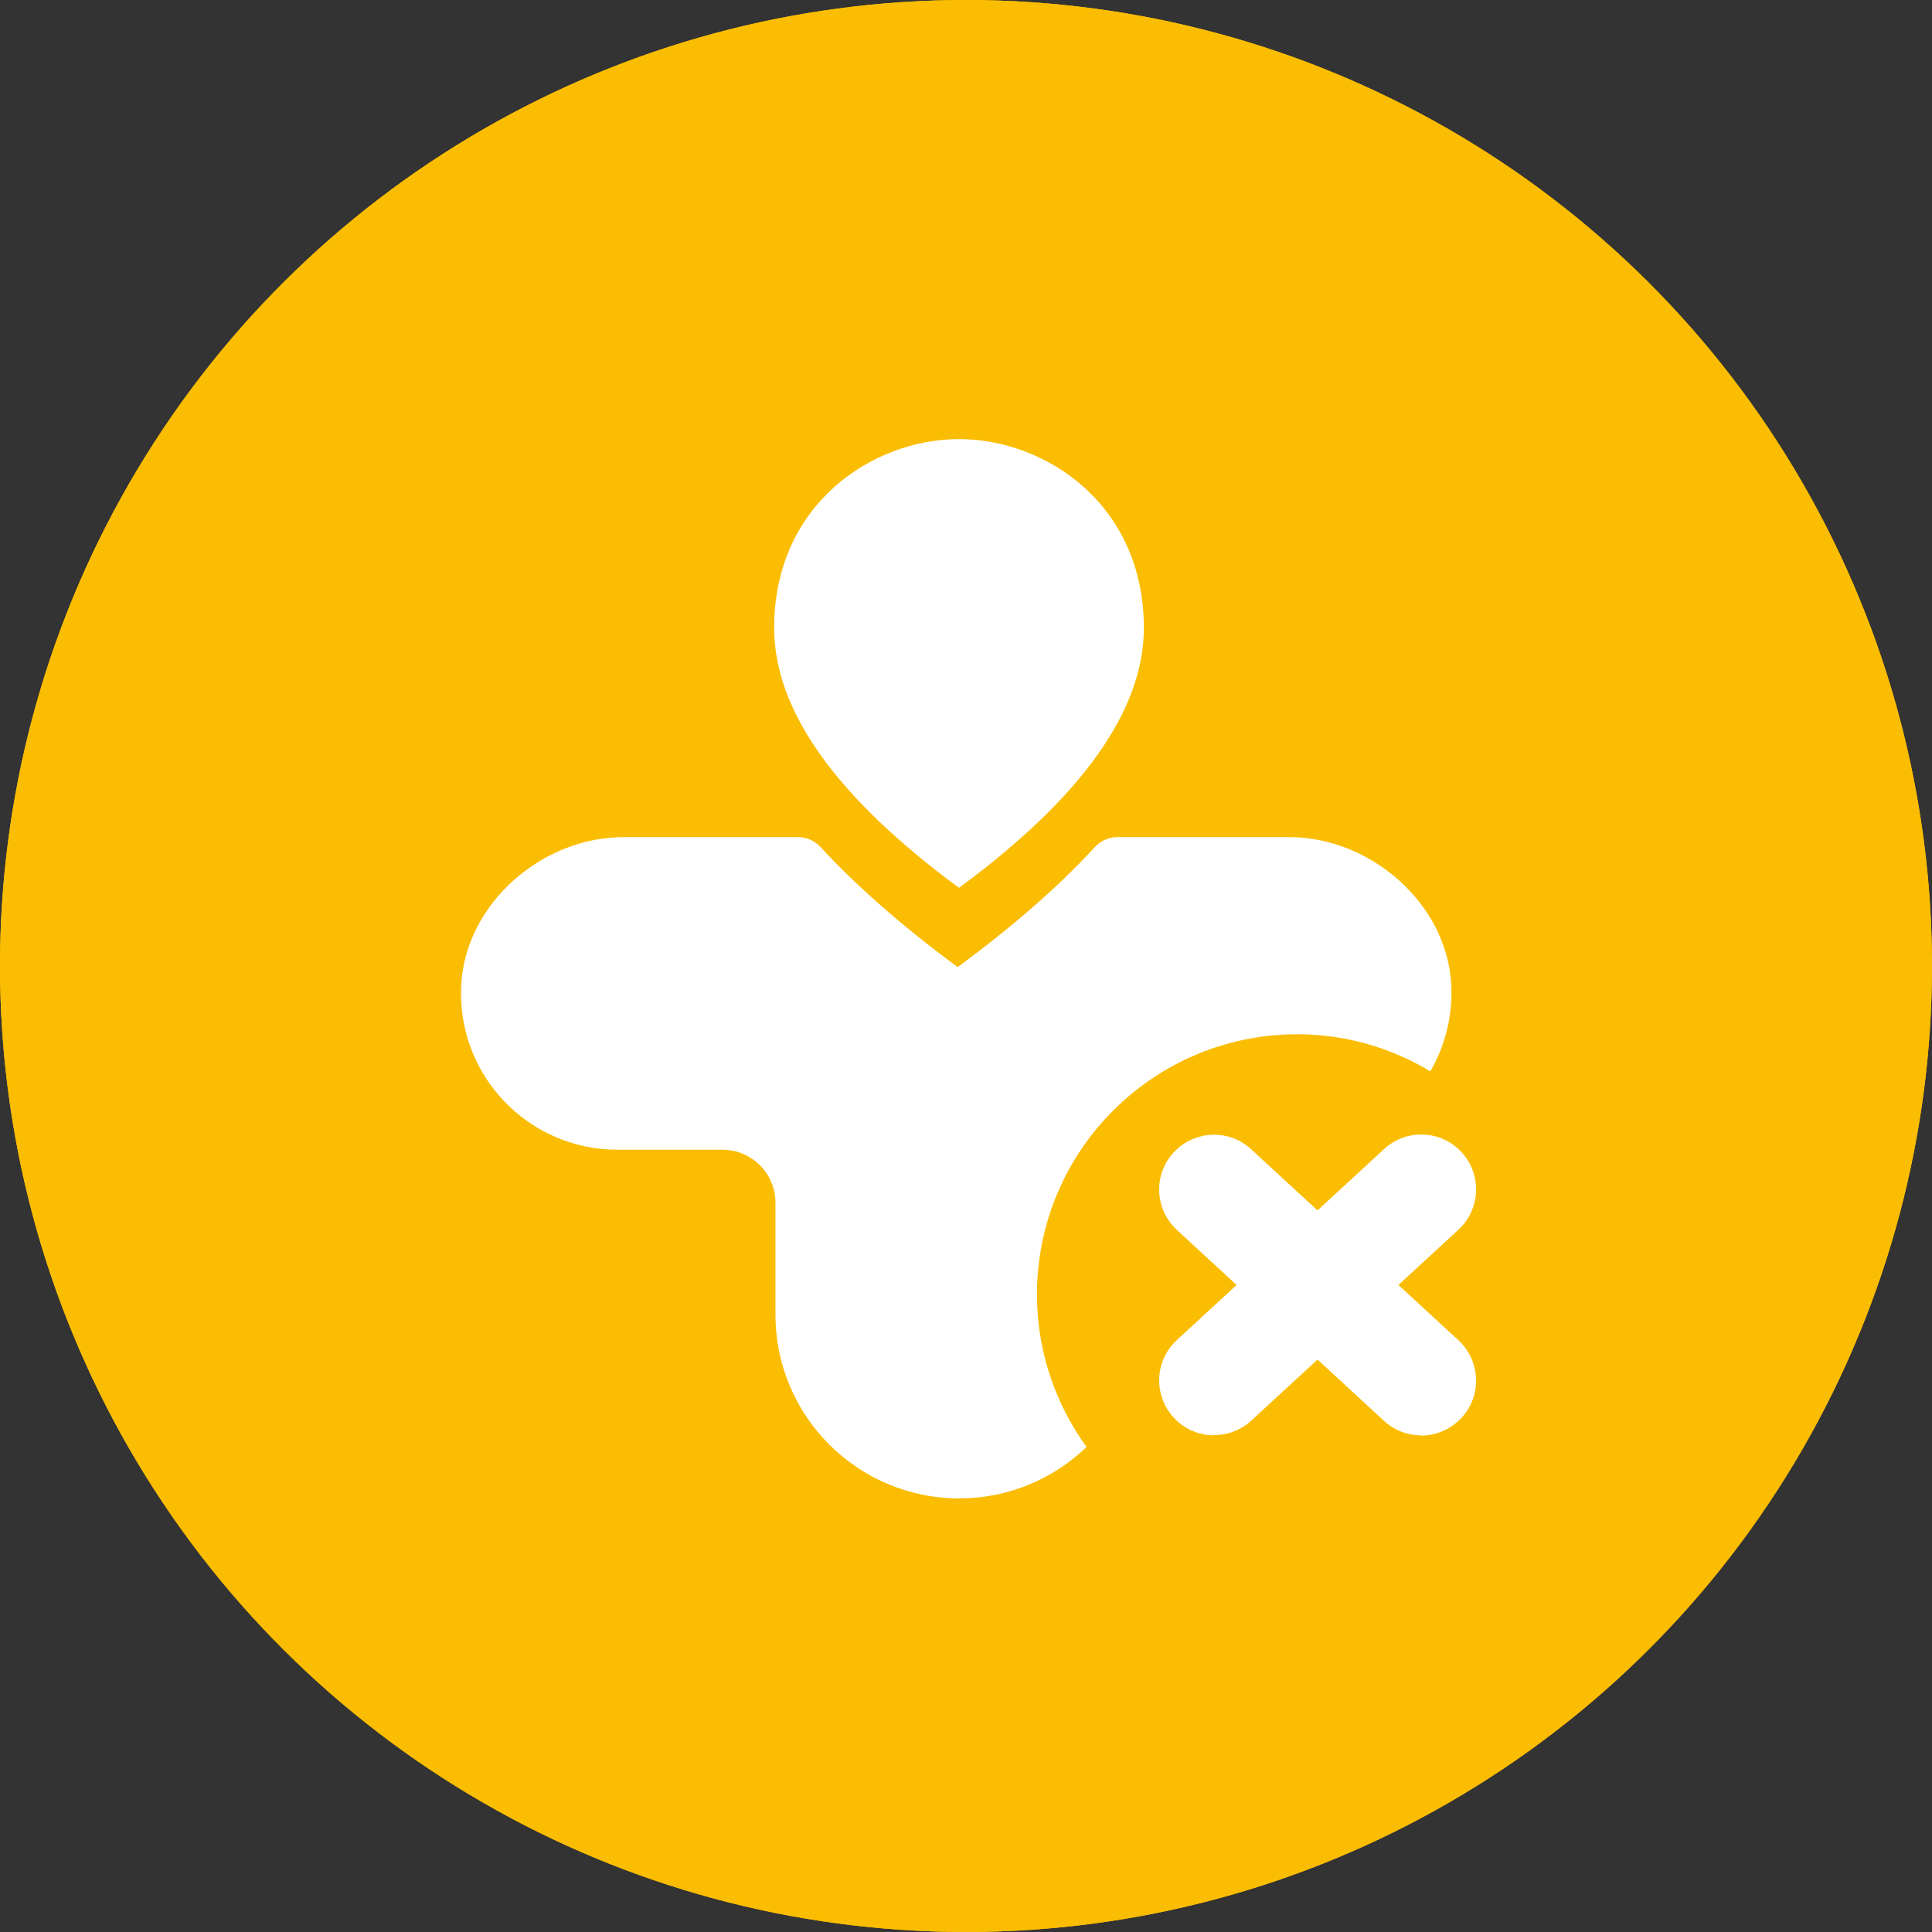
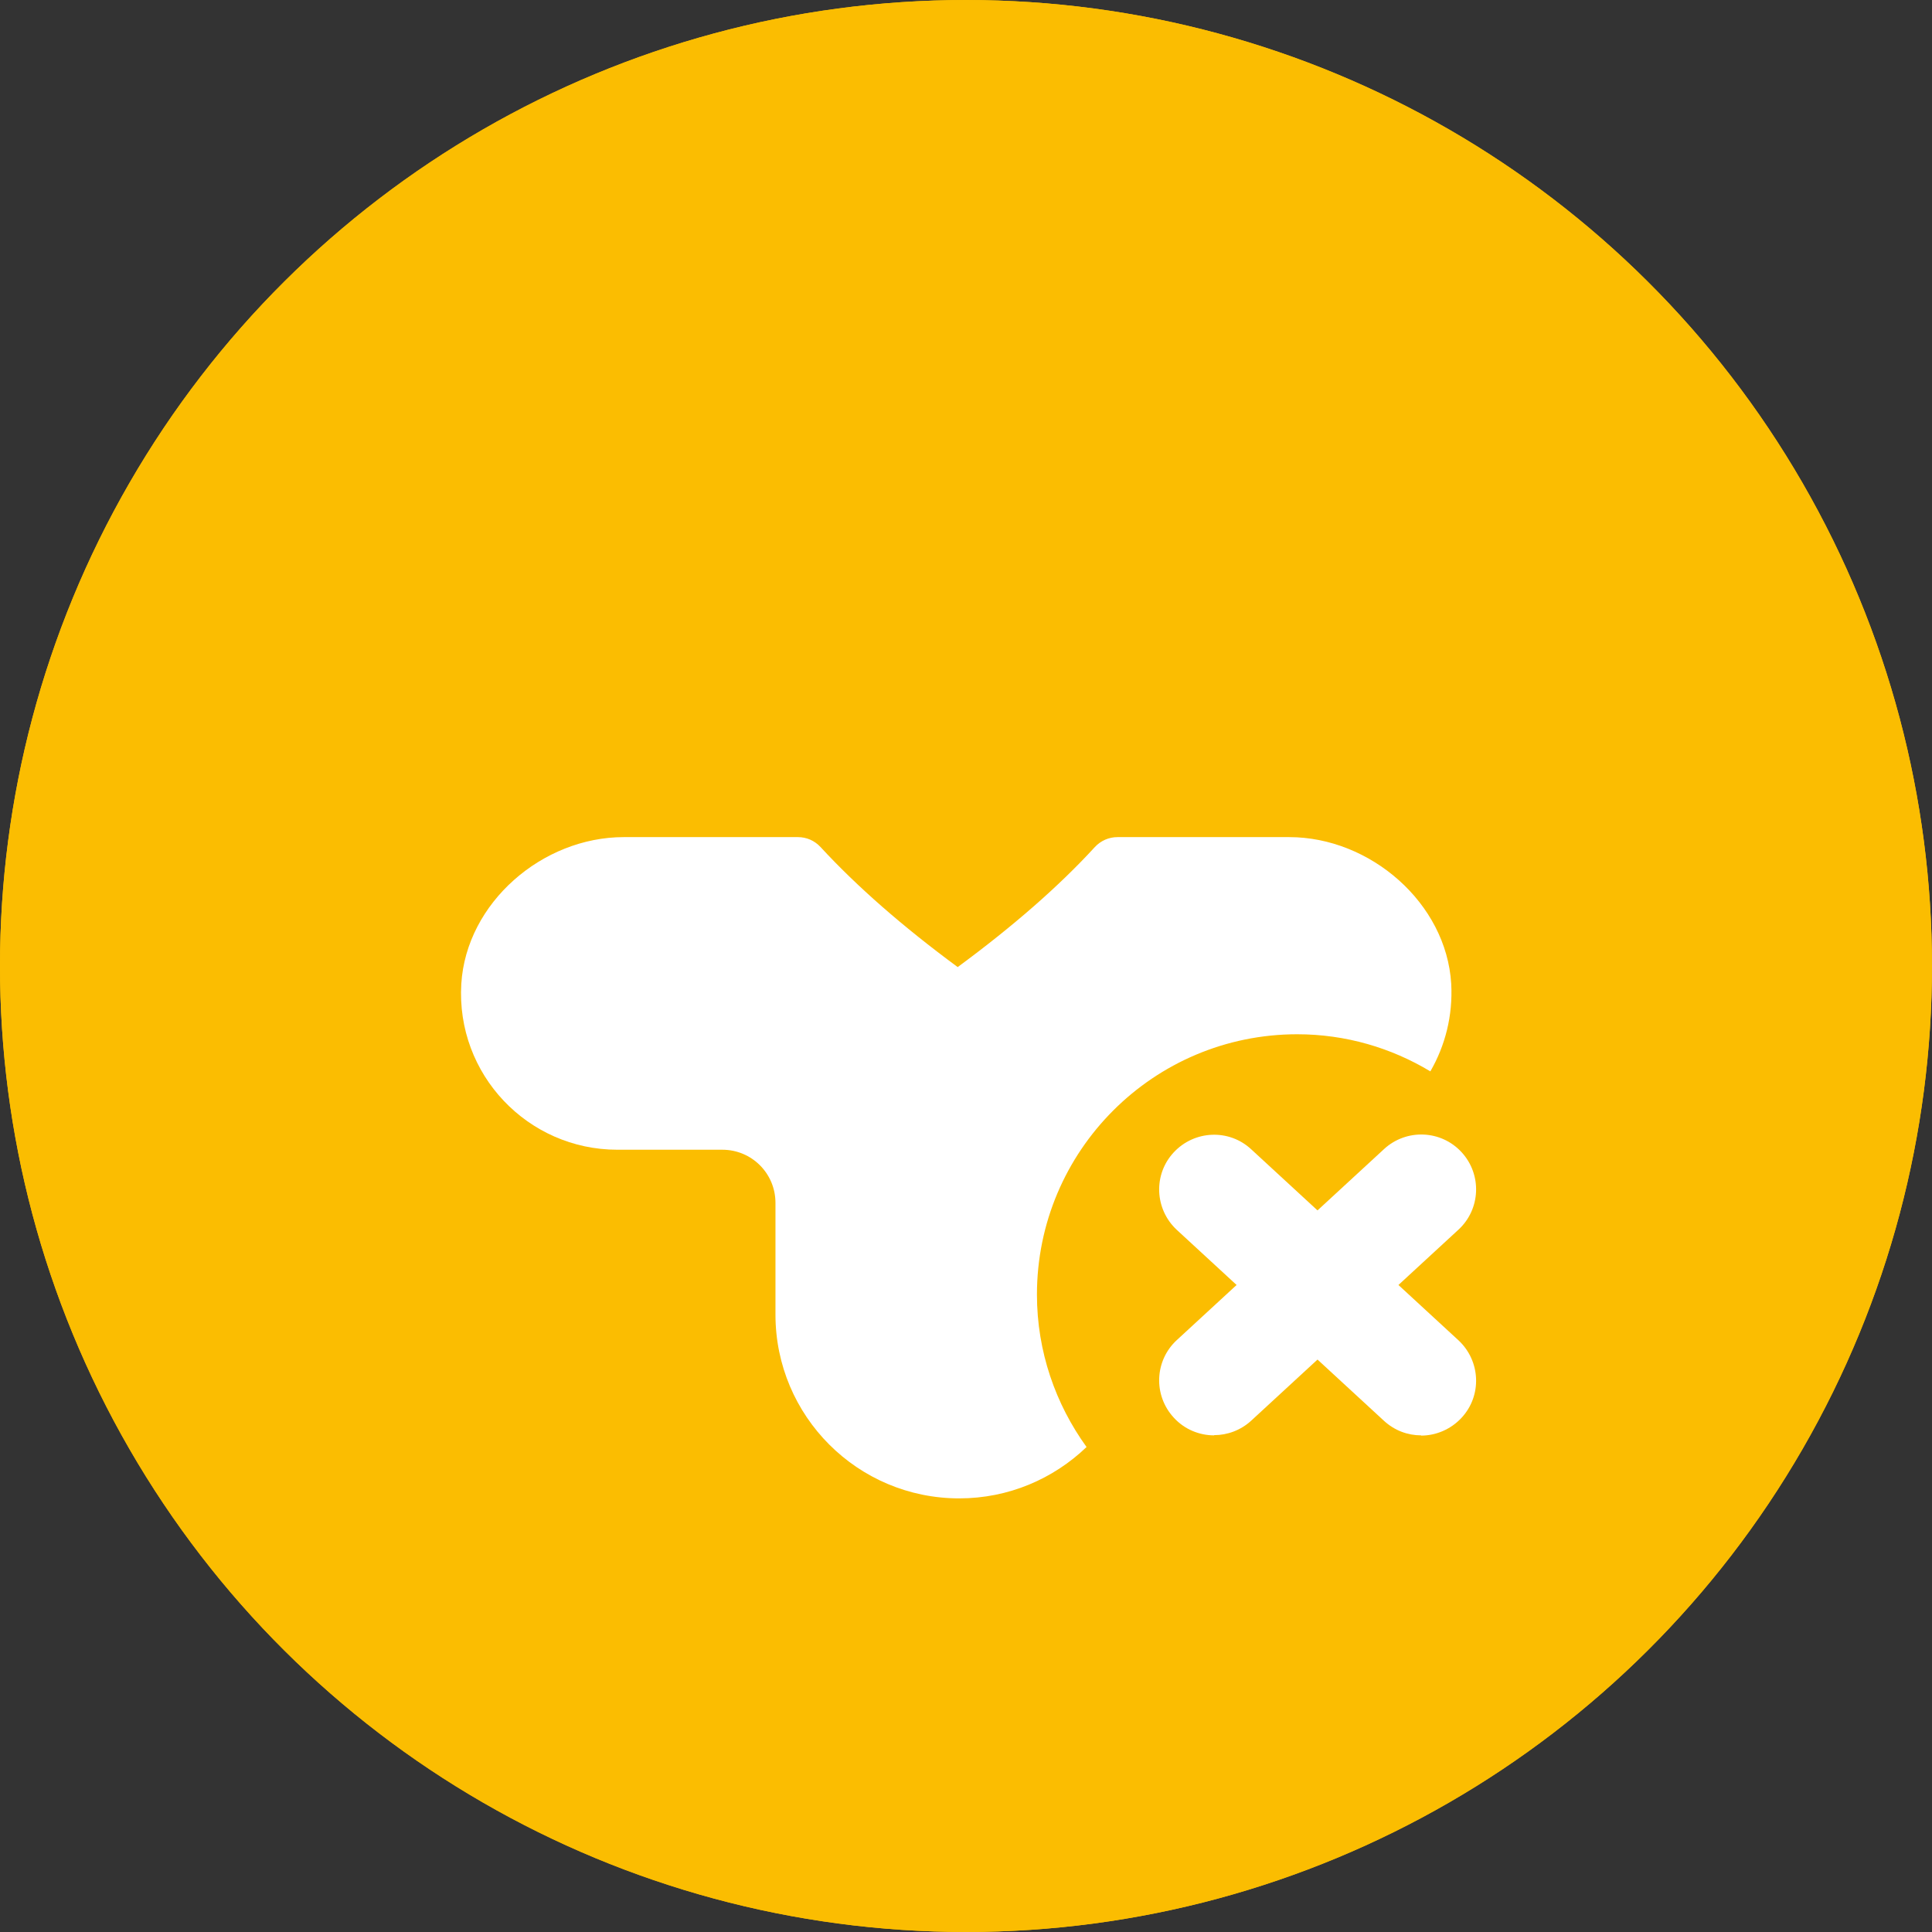
<svg xmlns="http://www.w3.org/2000/svg" width="100" height="100" viewBox="0 0 100 100" fill="none">
  <rect x="0" y="0" width="100" height="100" fill="#333333" stroke="none" />
  <circle cx="50" cy="50" r="50" transform="rotate(-90 50 50)" fill="#FBBD01" />
  <g clip-path="url(#clip0_6_60)">
    <path d="M54.917 78.409C54.917 78.409 54.581 78.409 54.329 78.409C47.755 78.409 41.152 78.409 34.577 78.409C30.213 78.409 27.275 75.529 27.275 71.249C27.275 59.673 27.275 48.125 27.275 36.576C27.275 33.092 29.457 30.294 32.815 29.691C34.186 29.444 35.584 29.526 36.899 29.444C36.843 30.486 36.648 31.446 36.788 32.379C37.179 35.15 39.361 37.097 42.271 37.125C47.475 37.18 52.651 37.207 57.855 37.125C61.715 37.07 64.206 33.641 63.198 29.993C63.17 29.855 63.142 29.718 63.058 29.416C64.597 29.526 66.08 29.444 67.479 29.746C70.612 30.377 72.823 33.038 72.823 36.165C72.85 41.98 72.823 47.796 72.823 53.611C72.823 53.831 72.627 54.077 72.459 54.242C71.983 54.654 71.452 54.983 71.004 55.422C66.528 59.811 62.079 64.227 57.575 68.561C56.456 69.631 55.756 70.811 55.588 72.347C55.42 73.581 55.113 74.788 54.973 76.023C54.889 76.763 54.973 77.559 54.973 78.354L54.917 78.409ZM54.805 52.486C57.071 52.486 59.337 52.486 61.604 52.486C62.835 52.486 63.674 51.746 63.674 50.648C63.674 49.551 62.863 48.783 61.632 48.783C57.043 48.783 52.483 48.783 47.895 48.783C46.664 48.783 45.824 49.606 45.852 50.648C45.852 51.718 46.719 52.459 47.95 52.459C50.245 52.459 52.539 52.459 54.833 52.459L54.805 52.486ZM52.455 60.03C50.944 60.03 49.461 60.03 47.95 60.03C46.719 60.03 45.88 60.771 45.852 61.84C45.852 62.91 46.691 63.706 47.895 63.706C50.888 63.706 53.91 63.706 56.903 63.706C58.134 63.706 58.946 62.91 58.918 61.813C58.918 60.771 58.078 60.03 56.875 60.03C55.393 60.03 53.91 60.03 52.427 60.03H52.455ZM39.221 52.486C39.557 52.486 39.921 52.486 40.257 52.486C41.208 52.431 41.963 51.718 42.047 50.84C42.131 49.88 41.544 49.003 40.565 48.893C39.697 48.783 38.774 48.783 37.907 48.893C36.927 49.003 36.34 49.88 36.424 50.84C36.48 51.746 37.235 52.459 38.186 52.514C38.522 52.514 38.886 52.514 39.221 52.514V52.486ZM39.249 60.03C38.858 60.03 38.466 60.03 38.075 60.03C37.123 60.112 36.424 60.853 36.396 61.758C36.368 62.718 37.011 63.541 37.99 63.624C38.802 63.706 39.641 63.706 40.48 63.624C41.432 63.541 42.103 62.691 42.075 61.731C42.047 60.826 41.32 60.085 40.397 60.003C40.033 59.975 39.669 60.003 39.278 60.003L39.249 60.03Z" fill="white" />
    <path d="M50.049 34.08C47.615 34.08 45.153 34.08 42.719 34.08C40.425 34.08 39.305 32.461 40.173 30.377C40.676 29.142 41.18 27.908 41.684 26.701C42.103 25.576 42.971 25 44.173 25C48.09 25 51.979 25 55.896 25C57.155 25 57.994 25.576 58.47 26.701C59.002 27.99 59.533 29.279 60.037 30.569C60.764 32.407 59.645 34.052 57.631 34.052C55.113 34.052 52.567 34.052 50.049 34.052V34.08Z" fill="white" />
    <path d="M69.465 61.374C71.424 63.322 73.354 65.242 75.341 67.217C75.285 67.299 75.173 67.436 75.033 67.574C71.843 70.701 68.682 73.828 65.492 76.9C65.129 77.257 64.569 77.531 64.038 77.641C62.667 77.943 61.24 78.135 59.841 78.354C58.75 78.519 57.91 77.778 58.05 76.708C58.274 75.117 58.582 73.554 58.862 71.963C58.918 71.743 59.086 71.496 59.254 71.304C62.583 68.04 65.912 64.776 69.241 61.511C69.297 61.456 69.381 61.401 69.437 61.347L69.465 61.374Z" fill="white" />
    <path d="M77.663 64.913C75.704 62.965 73.774 61.045 71.76 59.07C72.851 58.082 73.718 56.738 75.341 56.327C77.187 55.86 79.062 56.601 80.041 58.165C81.02 59.728 80.852 61.648 79.593 63.047C79.006 63.706 78.334 64.282 77.635 64.913H77.663Z" fill="white" />
  </g>
  <circle cx="49.999" cy="50" r="49.999" transform="rotate(-90 49.999 50)" fill="#FBBD01" />
  <g clip-path="url(#clip1_6_60)">
-     <path d="M49.638 45.954C56.024 41.249 59.206 36.749 59.206 32.499C59.206 26.09 54.104 22.727 49.638 22.727C45.172 22.727 40.07 26.09 40.07 32.499C40.07 36.761 43.252 41.249 49.638 45.954Z" fill="white" />
    <path d="M67.138 53.533C69.66 53.533 72.013 54.238 74.035 55.454C74.797 54.136 75.206 52.579 75.115 50.92C74.865 46.738 70.922 43.329 66.729 43.329H57.842C57.399 43.329 56.979 43.511 56.672 43.84C54.797 45.886 52.422 47.954 49.57 50.056C46.718 47.954 44.343 45.874 42.468 43.84C42.161 43.511 41.752 43.329 41.297 43.329H32.286C28.07 43.329 24.138 46.727 23.877 50.92C23.593 55.613 27.32 59.51 31.956 59.51H37.388C38.911 59.51 40.138 60.738 40.138 62.26V68.044C40.138 73.294 44.388 77.556 49.649 77.556C52.206 77.556 54.524 76.544 56.24 74.897C54.638 72.681 53.672 69.953 53.672 67.01C53.672 59.567 59.706 53.533 67.149 53.533H67.138Z" fill="white" />
    <path d="M62.843 74.294C62.081 74.294 61.308 73.987 60.752 73.374C59.684 72.215 59.763 70.419 60.911 69.363L71.638 59.476C72.797 58.408 74.592 58.488 75.649 59.635C76.717 60.794 76.638 62.59 75.49 63.647L64.763 73.533C64.218 74.033 63.524 74.283 62.843 74.283V74.294Z" fill="white" />
    <path d="M73.558 74.294C72.865 74.294 72.183 74.044 71.638 73.544L60.911 63.658C59.763 62.59 59.684 60.794 60.752 59.647C61.82 58.499 63.615 58.419 64.763 59.488L75.49 69.374C76.638 70.442 76.717 72.237 75.649 73.385C75.092 73.987 74.32 74.306 73.558 74.306V74.294Z" fill="white" />
  </g>
  <defs>
    <clipPath id="clip0_6_60">
      <rect width="53.409" height="53.409" fill="white" transform="translate(27.275 25)" />
    </clipPath>
    <clipPath id="clip1_6_60">
      <rect width="52.545" height="54.829" fill="white" transform="translate(23.866 22.727)" />
    </clipPath>
  </defs>
</svg>